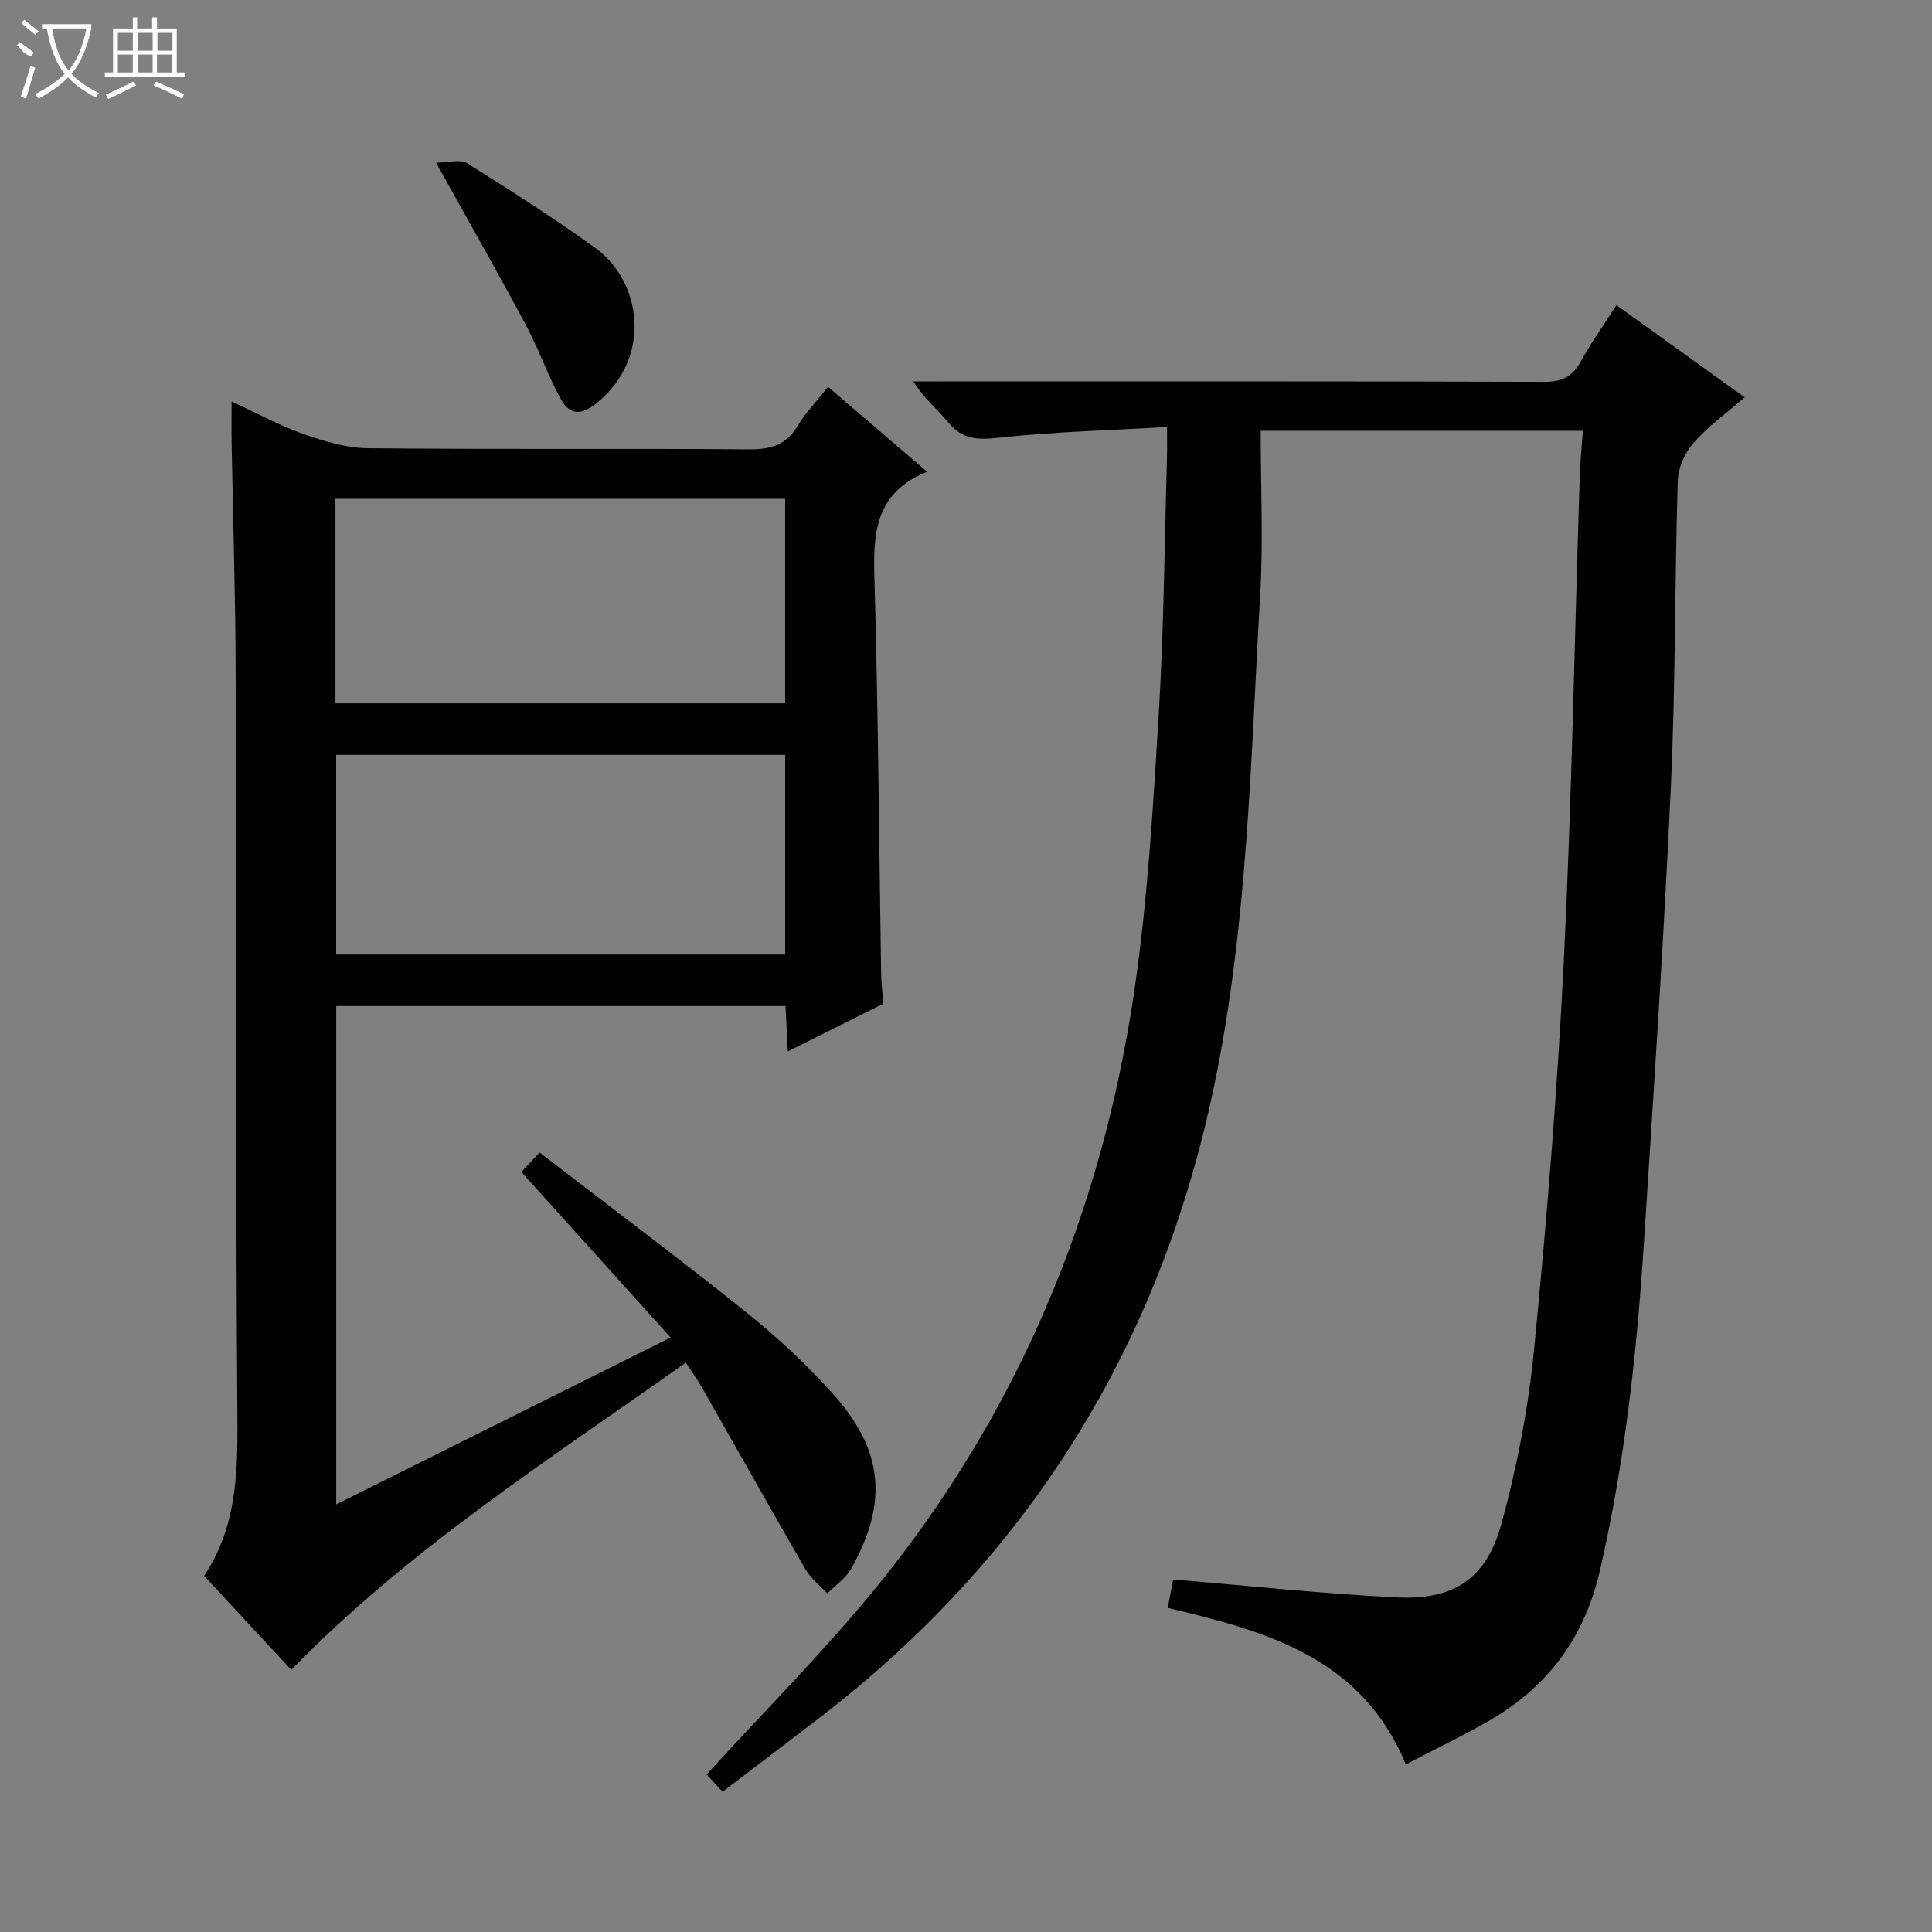
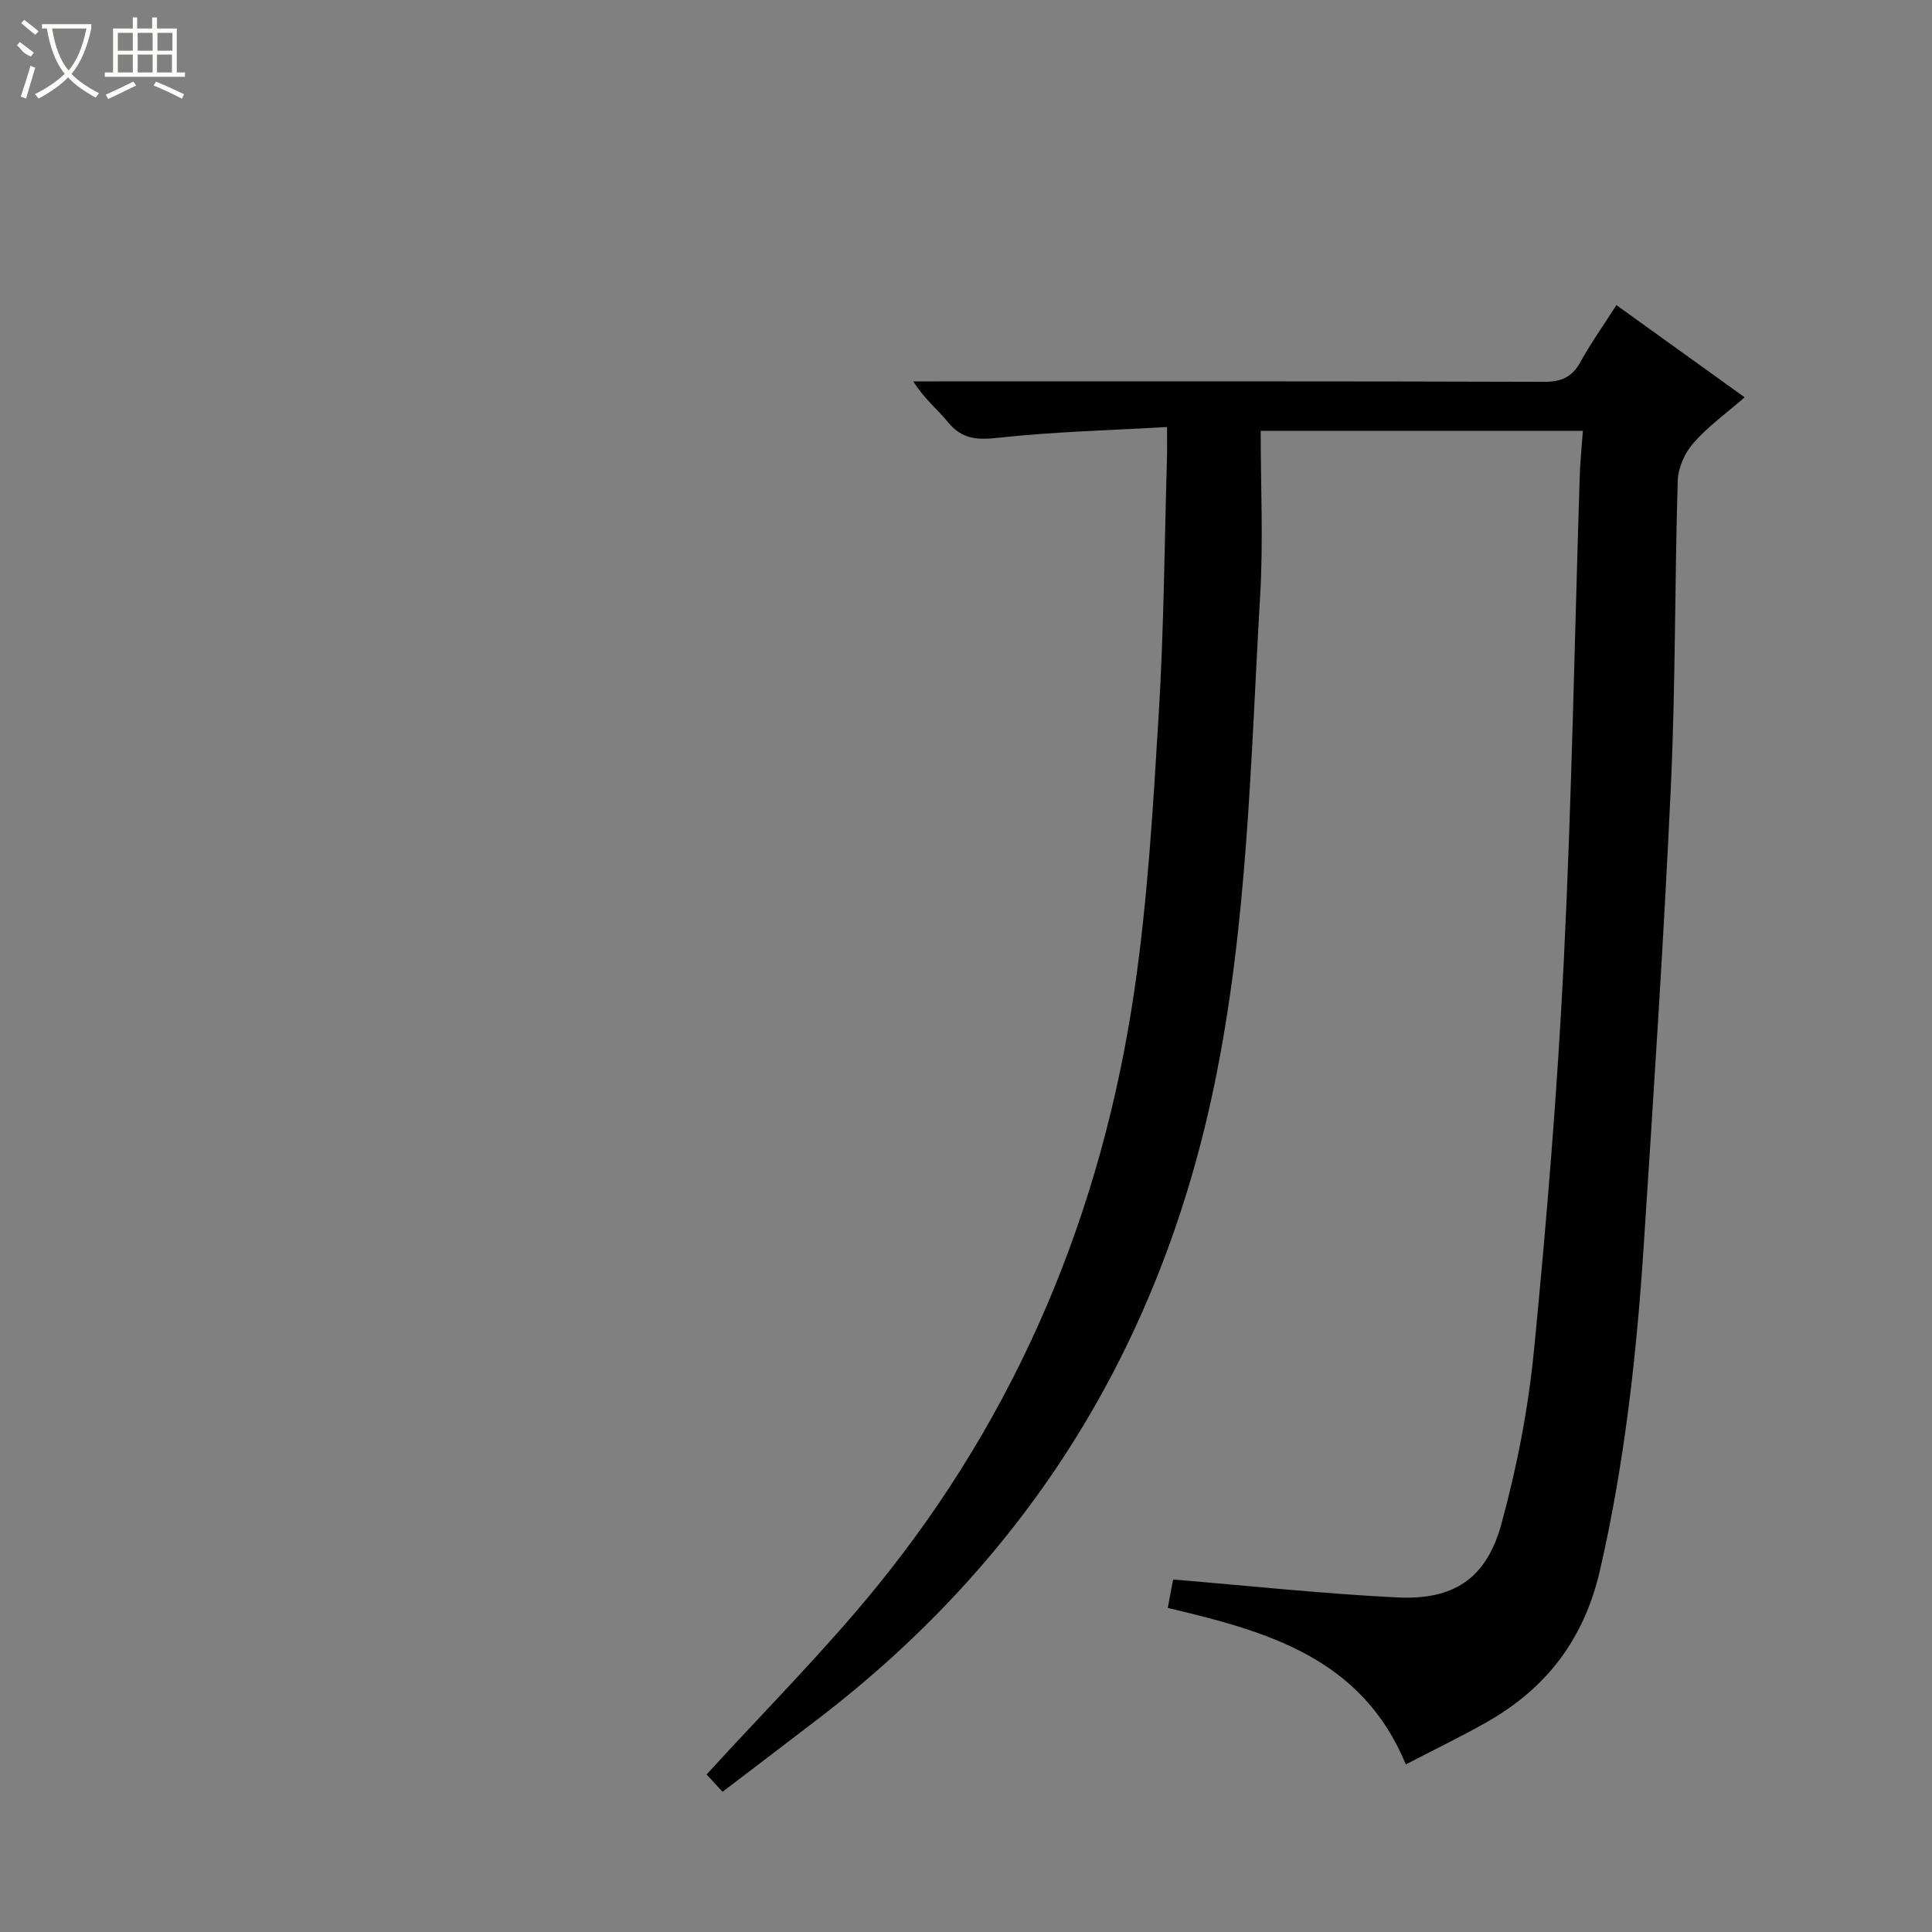
<svg xmlns="http://www.w3.org/2000/svg" enable-background="new 0 0 400 400" viewBox="0 0 400 400">
  <rect x="0" y="0" width="400" height="400" fill="#808080" stroke="none" />
  <g fill="#010102">
    <path d="m327.72 89.19c-22.43 0-44.05 0-66.71 0 0 11.46.55 22.77-.1 34.02-1.99 33.97-2.55 68.06-9.54 101.62-11.23 53.9-38.35 97.61-82.03 131.08-6.46 4.95-12.94 9.87-19.74 15.06-1.47-1.59-2.66-2.88-3.31-3.58 11.94-13.1 24.21-25.36 35.11-38.73 29.35-36.03 46.69-77.61 53.43-123.4 2.8-19.03 3.91-38.35 5.08-57.57 1.07-17.59 1.18-35.24 1.7-52.86.05-1.79.01-3.58.01-6.42-12.05.7-23.51.97-34.85 2.22-4.4.48-7.57.37-10.49-3.22-2.18-2.68-4.97-4.86-7.19-8.45h5.1c41.83 0 83.66-.05 125.49.09 3.63.01 5.82-.99 7.55-4.13 2.16-3.92 4.77-7.58 7.43-11.75 8.57 6.16 16.92 12.16 26.55 19.09-3.77 3.28-7.58 6.02-10.6 9.46-1.78 2.02-3.17 5.12-3.25 7.79-.64 21.13-.45 42.3-1.43 63.42-1.47 31.71-3.56 63.39-5.62 95.07-1.47 22.56-3.97 44.97-9.05 67.1-3.25 14.15-10.98 24.35-23.31 31.37-5.3 3.02-10.81 5.67-16.89 8.83-9.15-22.15-28.83-27.56-49.29-32.4.43-2.3.82-4.33 1.11-5.88 15.7 1.3 31.01 2.95 46.37 3.71 11.72.58 18.49-3.87 21.6-15.22 3.23-11.77 5.57-23.94 6.76-36.09 2.62-26.79 4.83-53.65 6.16-80.53 1.64-33.23 2.22-66.5 3.28-99.76.07-3.14.4-6.25.67-9.94z" />
-     <path d="m107.93 242.64c1.12-1.19 2.22-2.37 3.78-4.03 14.3 11.01 28.67 21.76 42.66 32.98 6.46 5.18 12.63 10.88 18.14 17.05 10.45 11.72 11.36 22.47 3.74 36.11-1.13 2.02-3.29 3.45-4.97 5.16-1.53-1.66-3.42-3.11-4.52-5.02-7.25-12.51-14.31-25.13-21.47-37.69-.89-1.56-1.96-3.02-3.31-5.07-28.36 20.11-57.4 38.64-81.68 63.6-5.83-6.3-11.81-12.75-18.04-19.47 7.28-10.91 6.96-23.07 6.87-35.47-.36-50.66-.18-101.32-.34-151.98-.05-15.64-.55-31.29-.83-46.93-.05-2.64-.01-5.29-.01-8.76 5.34 2.46 9.99 5.02 14.92 6.76 4.27 1.5 8.86 2.87 13.33 2.92 26.33.27 52.66.03 78.99.23 4.4.03 7.56-.9 9.91-4.8 1.7-2.82 4.05-5.25 6.34-8.14 6.71 5.75 13.22 11.33 20.51 17.58-11 4.45-11.18 13.02-10.9 22.46.78 27.12.94 54.27 1.38 81.4.03 1.97.28 3.94.46 6.27-6.29 3.14-12.62 6.31-19.78 9.89-.18-3.47-.32-6.32-.48-9.4-31.06 0-61.83 0-93.02 0v103.18c22.92-11.44 45.58-22.75 69.23-34.55-10.58-11.72-20.66-22.91-30.91-34.28zm-38.48-139.37v42.34h93.11c0-14.24 0-28.15 0-42.34-31.04 0-61.81 0-93.11 0zm93.12 53.02c-31.36 0-62.13 0-92.97 0v41.34h92.97c0-13.89 0-27.47 0-41.34z" />
-     <path d="m90.28 33.68c2.52 0 5.02-.78 6.46.13 8.99 5.62 17.94 11.36 26.54 17.55 9.47 6.82 11.9 22.54.38 31.99-3.42 2.81-5.77 2.56-7.61-.83-2.68-4.93-4.54-10.31-7.19-15.26-5.78-10.8-11.84-21.45-18.58-33.58z" />
  </g>
  <path d="m6.4 11.7c-2-.8-1.9-1.6-2.9-2.3l.6-.7c.9.7 1.9 1.4 2.9 2.2zm-2.1 8.3c.7-2.1 1.4-4.2 2-6.4.2.1.6.3 1 .4-.7 2.3-1.3 4.4-1.9 6.4zm3-12.8c-1.1-.9-2.1-1.7-2.9-2.4l.6-.7c1 .8 2 1.5 3 2.4zm1.4-1.3v-.9h10.2v.9c-.9 4.2-2.3 7.3-4.1 9.4 1.3 1.4 3.2 2.7 5.7 4-.2.2-.4.5-.7.9-2.5-1.4-4.4-2.7-5.7-4.2-1.4 1.5-3.5 3-6.1 4.4 0 0 0 0-.1-.1-.3-.4-.5-.7-.7-.8 2.7-1.3 4.7-2.8 6.2-4.2-1.8-2.2-3-5.3-3.7-9.4zm9.2 0h-7.1c.6 3.8 1.7 6.7 3.4 8.7 1.7-2 2.9-4.8 3.7-8.7z" fill="#fbfcfa" />
  <path d="m31.6 3.6h.9v2.3h4.1v9.1h1.7v.9h-16.6v-.9h1.7v-9.1h4.1v-2.3h.9v2.3h3.1v-2.3zm-4 13.3.6.8c-1.9.9-3.8 1.9-5.8 2.8-.2-.3-.3-.6-.5-.9 2-.9 3.9-1.8 5.7-2.7zm-3.2-10.1v3.7h3.1v-3.7zm0 4.5v3.7h3.1v-3.7zm4.1-4.5v3.7h3.1v-3.7zm0 4.5v3.7h3.1v-3.7zm9.1 9.1c-2.1-1.1-4.1-2-5.8-2.7l.5-.8c2.2.9 4.1 1.8 5.8 2.6l-.4.9zm-1.9-13.6h-3.1v3.7h3.1zm-3.2 4.5v3.7h3.1v-3.7z" fill="#fbfcfa" />
</svg>